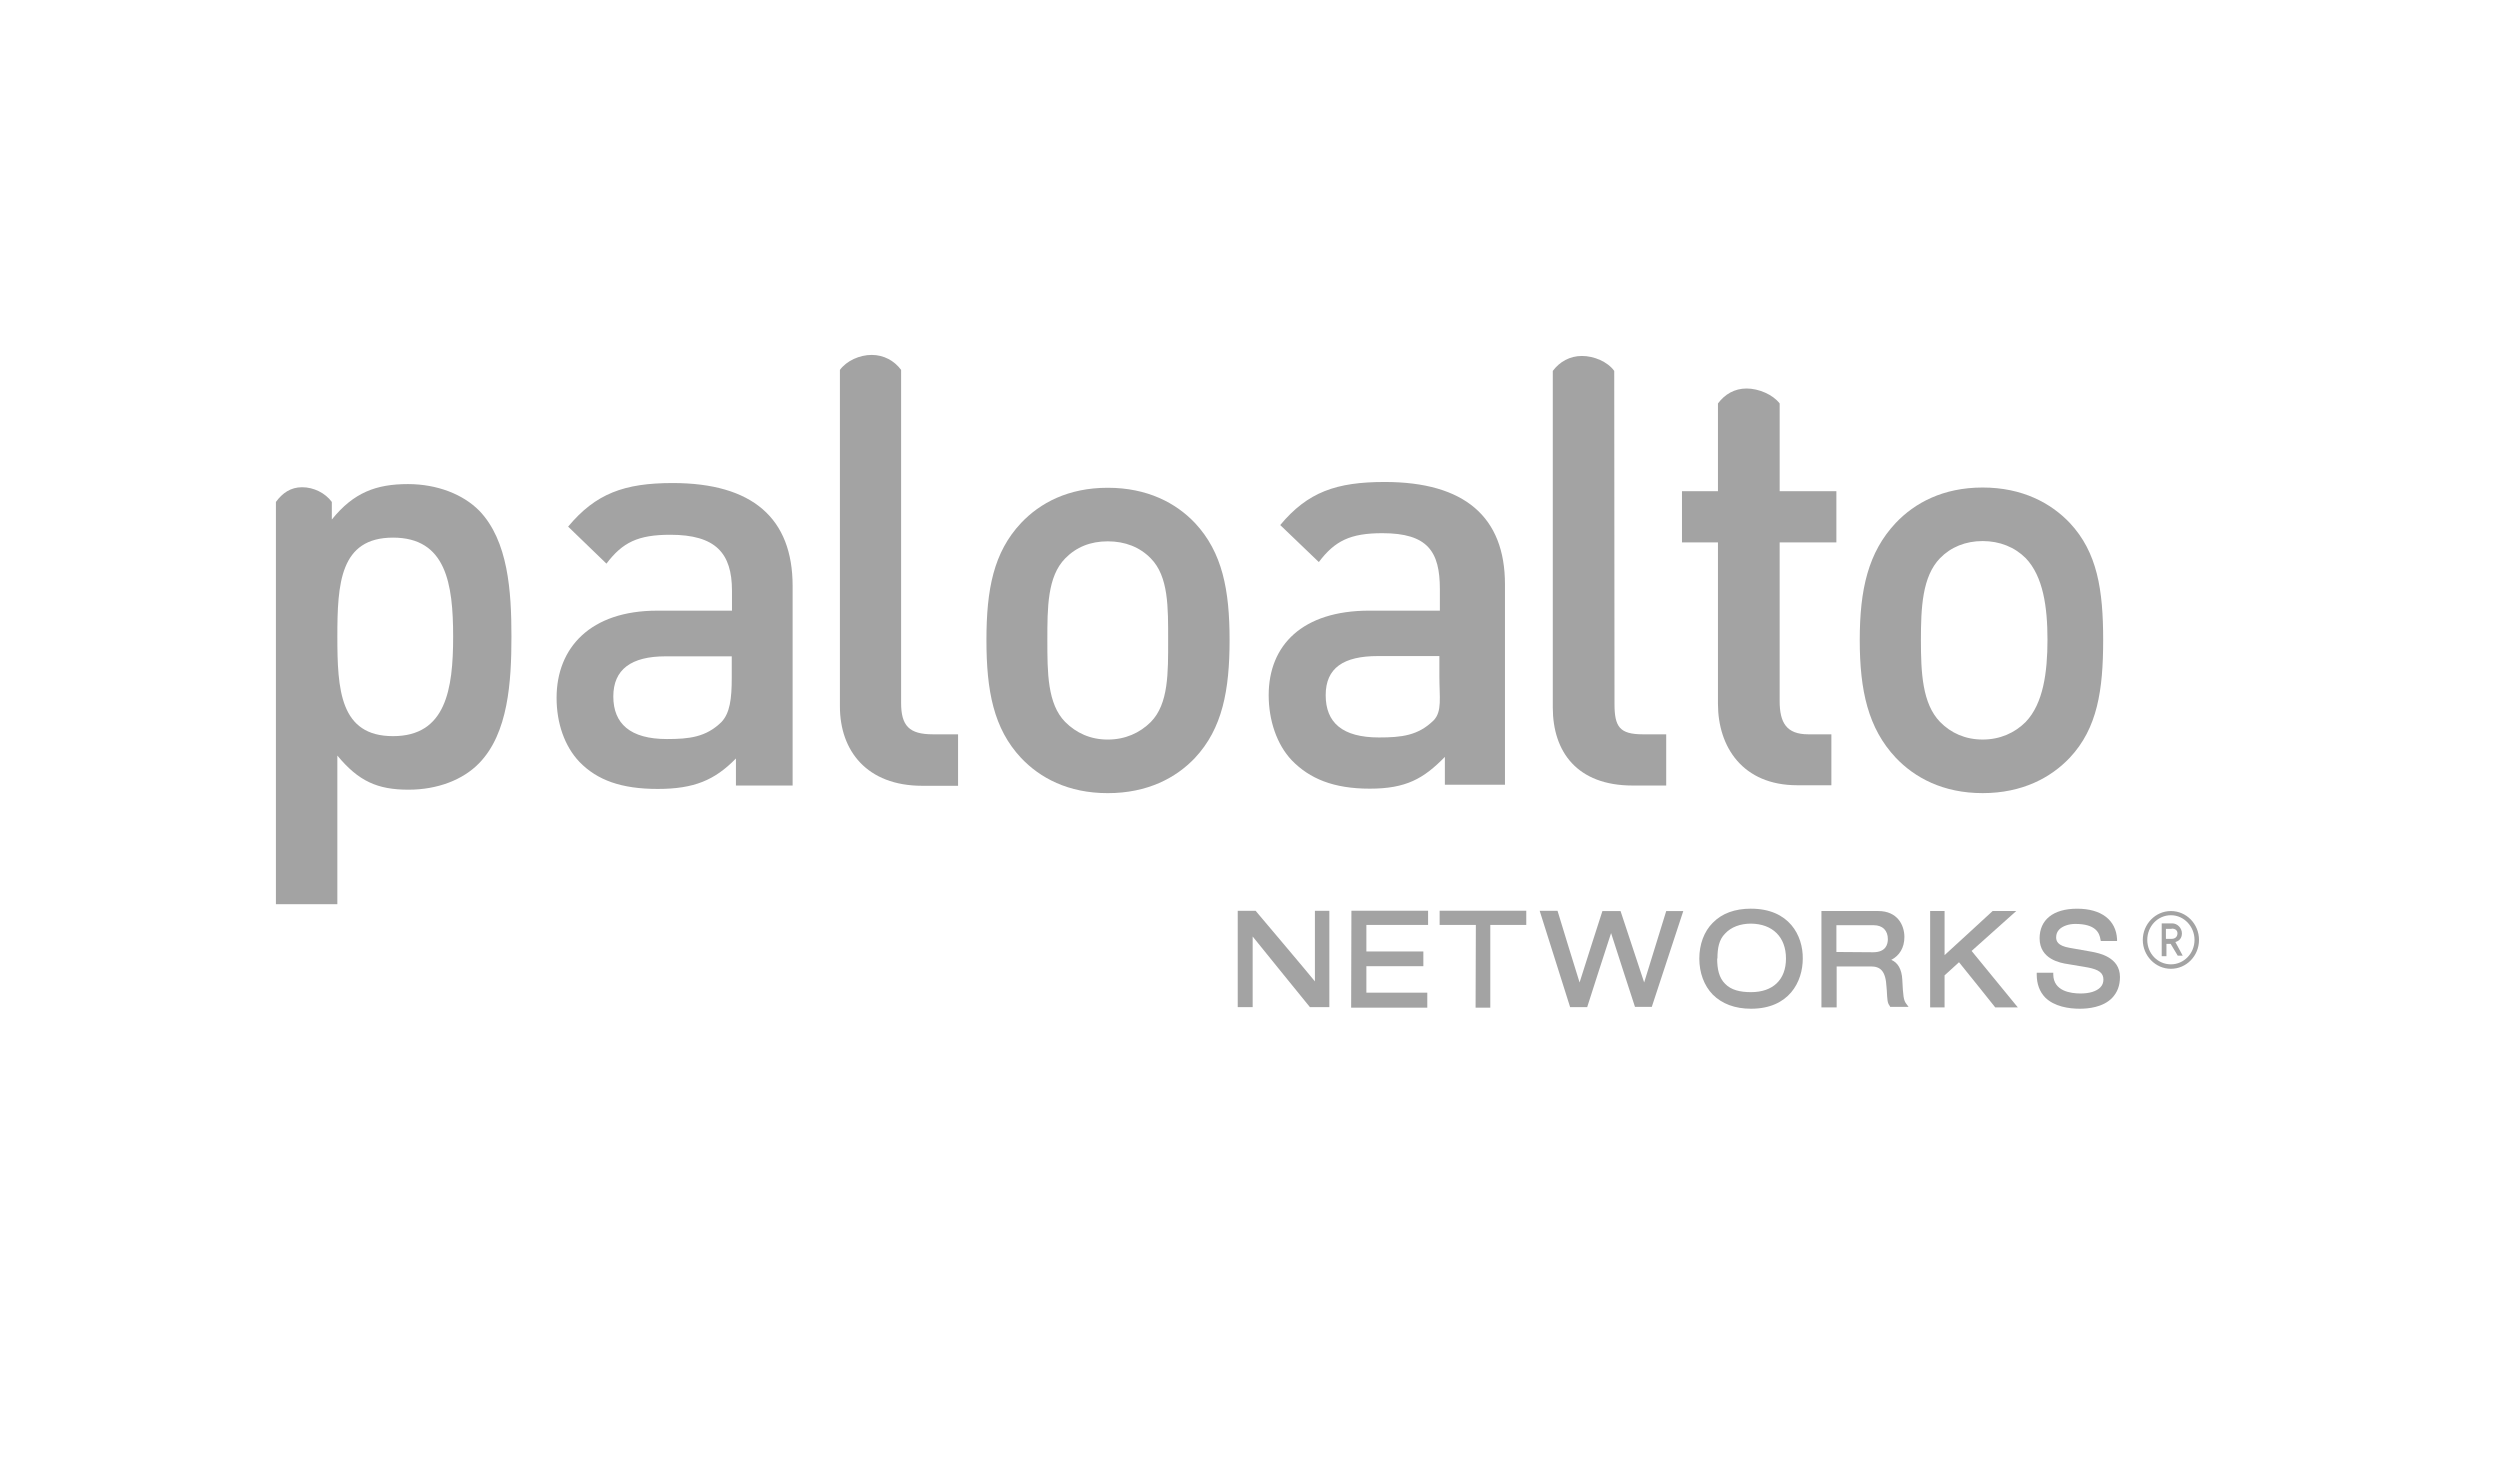
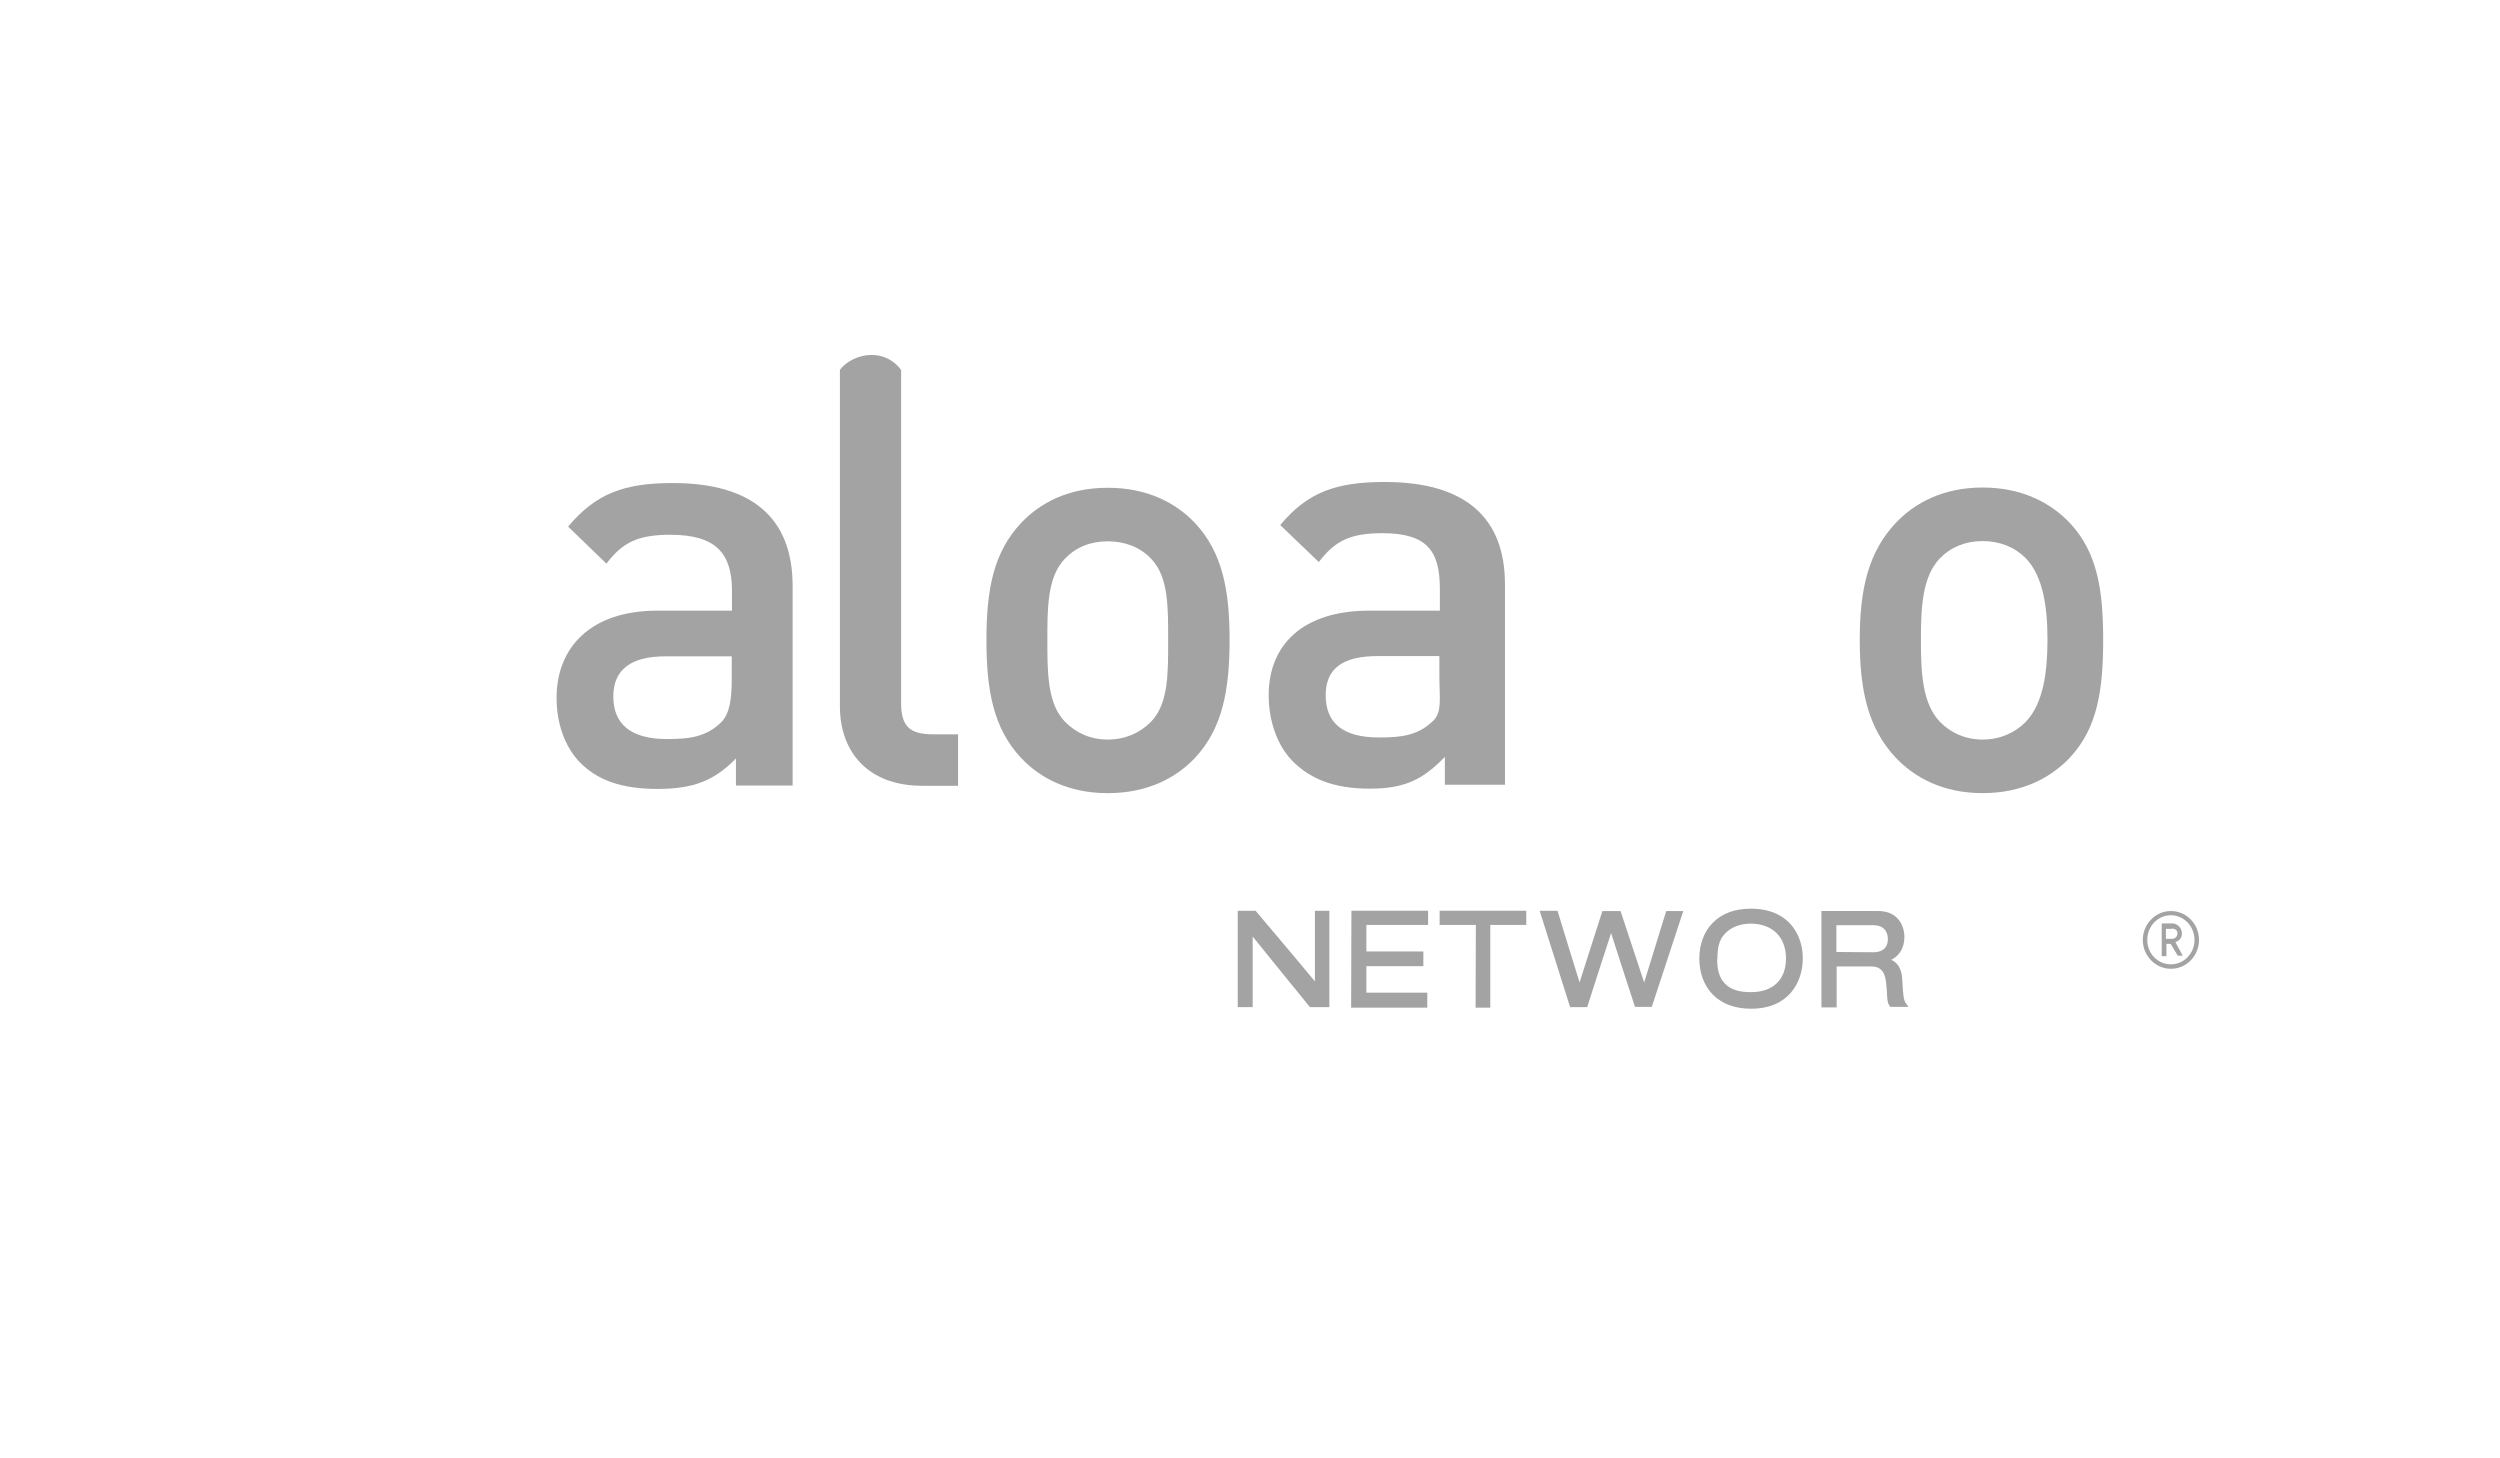
<svg xmlns="http://www.w3.org/2000/svg" id="Layer_1" data-name="Layer 1" viewBox="0 0 1200 700">
  <defs>
    <style>
      .cls-1 {
        fill: #a3a3a3;
        stroke-width: 0px;
      }
    </style>
  </defs>
  <g id="Layer_1-2" data-name="Layer_1">
    <g id="_2015727765008" data-name=" 2015727765008">
      <path id="path2632" class="cls-1" d="M594.1,483.42h7.18v-33.9c2.27,2.9,27.48,33.9,27.48,33.9h9.33v-46.25h-6.93v33.9c-2.27-2.9-28.48-33.9-28.48-33.9h-8.57v46.25Z" />
      <path id="polygon2634" class="cls-1" d="M685.1,476.49h-29.24v-12.73h27.35v-7.06h-27.35v-12.73h29.62v-6.81h-36.8l-.13,46.51h36.55v-7.18Z" />
      <path id="path2636" class="cls-1" d="M691.02,443.97h17.39c0,1.51-.13,39.7-.13,39.7h7.06v-39.7h17.27v-6.81h-41.59v6.81Z" />
      <path id="path2638" class="cls-1" d="M753.66,483.42h8.19s10.21-31.89,11.47-35.54c1.13,3.66,11.47,35.42,11.47,35.42h8.07l15.12-46h-8.19s-9.45,30.5-10.59,34.28c-1.26-3.78-11.34-34.28-11.34-34.28h-8.7s-9.83,30.5-10.96,34.28c-1.26-3.78-10.59-34.41-10.59-34.41h-8.57l14.62,46.25Z" />
      <path id="path2640" class="cls-1" d="M828.02,472.2c-2.9-2.9-3.78-7.06-3.78-12.1h.13c0-5.04.76-9.07,3.66-11.97,2.9-3.15,7.31-4.79,12.48-4.79,10.33.13,16.76,6.43,16.76,16.76s-6.43,16.13-16.76,16.13c-5.29,0-9.58-1.01-12.48-4.03h0ZM840.5,436.16c-7.81,0-13.99,2.27-18.4,6.81-4.16,4.16-6.43,10.33-6.43,17.14s2.27,12.98,6.43,17.27c4.41,4.41,10.59,6.81,18.4,6.81,18.28,0,24.83-12.98,24.83-24.07.13-11.09-6.55-23.95-24.83-23.95h0Z" />
      <g id="g2644">
        <path id="path2642" class="cls-1" d="M881.46,444.1h17.9c4.41,0,6.81,2.65,6.81,6.68,0,2.39-.88,6.3-7.06,6.3,0,0-16.26-.13-17.64-.13v-12.86ZM874.28,483.55h7.31v-19.66h16.38c4.54,0,7.18,2.02,7.56,9.96l.13,1.51c.25,4.41.25,6.05,1.39,7.44l.25.5h8.82l-1.13-1.51c-1.26-1.64-1.51-3.66-1.89-11.6-.25-4.92-2.14-8.19-5.29-9.45,3.91-2.02,6.3-5.8,6.3-10.97,0-5.67-3.28-12.48-12.6-12.48h-27.22v46.25Z" />
      </g>
-       <path id="path2646" class="cls-1" d="M926.46,483.55h6.93v-15.38c.38-.38,6.05-5.42,6.93-6.3,1.01,1.13,17.39,21.68,17.39,21.68h10.84s-21.3-25.96-22.18-27.1c1.13-1.01,21.43-19.16,21.43-19.16h-11.34s-20.8,19.16-23.06,21.17v-21.17h-6.93v46.25Z" />
-       <path id="path2648" class="cls-1" d="M979.01,450.4c0,10.08,10.08,11.85,13.49,12.35l9.7,1.64c5.29,1.01,7.44,2.65,7.44,5.8,0,1.51-.5,2.77-1.51,3.78-1.89,1.89-5.17,2.9-9.45,2.9-4.79,0-12.98-1.13-13.11-9.07v-.88h-7.94v.88c0,4.54,1.39,8.19,4.03,10.97,4.41,4.41,11.47,5.42,16.64,5.42,3.91,0,11.09-.63,15.5-5.17,2.52-2.65,3.78-5.92,3.78-10.08,0-9.58-10.21-11.47-13.49-12.1-.13,0-10.71-1.89-10.71-1.89-5.8-1.01-6.43-3.28-6.43-5.04,0-1.51.5-2.77,1.51-3.78,1.64-1.64,4.54-2.65,7.69-2.65,9.83,0,11.6,4.29,12.1,7.56l.13.63h7.81v-.88c-.5-9.2-7.56-14.62-19.16-14.62s-18.02,5.42-18.02,14.24h0Z" />
-       <path id="path2650" class="cls-1" d="M188.65,353.35c-25.46,0-26.72-22.31-26.72-47.77s1.26-47.52,26.72-47.52,28.86,22.06,28.86,47.52-3.53,47.77-28.86,47.77ZM229.99,245.09c-7.69-7.81-20.17-12.73-34.16-12.73-15.25,0-26.09,4.03-36.55,17.01v-8.44c-3.15-4.29-8.7-7.06-14.24-7.06s-9.45,2.77-12.6,7.06v193.08h29.49v-71.34c10.21,12.35,19.28,16.38,34.16,16.38,13.99,0,26.22-4.79,33.9-12.73,13.99-14.37,15.5-39.07,15.5-60.75s-1.51-46-15.5-60.5h0Z" />
      <path id="path2652" class="cls-1" d="M351.23,315.04h-31.76c-16.51,0-25.08,6.3-25.08,19.28s8.07,20.42,25.71,20.42c10.71,0,18.78-.88,26.22-8.19,4.03-4.29,4.92-11.09,4.92-21.17v-10.33ZM353.25,377.05v-12.98c-10.21,10.46-20.17,14.62-37.56,14.62s-28.99-4.16-37.56-12.98c-7.18-7.56-10.97-18.65-10.97-30.75,0-24.07,16.26-41.84,48.27-41.84h35.92v-9.58c0-18.02-7.81-26.85-29.62-26.85-15.5,0-22.94,3.66-30.63,13.86l-18.4-17.77c13.23-15.88,26.97-20.92,50.16-20.92,38.31,0,57.6,16.89,57.6,49.41v95.79h-27.22Z" />
      <path id="path2654" class="cls-1" d="M447.78,352.47c-11.34,0-15.25-4.03-15.25-15.12v-159.81c-3.28-4.41-8.32-7.18-14.12-7.18s-11.97,2.77-15.25,7.18v161.58c0,21.17,12.86,38.06,39.57,38.06h17.14v-24.7h-12.1Z" />
      <path id="path2656" class="cls-1" d="M552.39,268.03c-5.29-5.42-12.35-8.19-20.67-8.19s-15.12,2.77-20.42,8.19c-8.57,8.7-8.57,23.69-8.57,39.2s0,30.63,8.57,39.32c5.29,5.29,12.1,8.44,20.42,8.44s15.38-3.15,20.67-8.44c8.57-8.7,8.32-23.69,8.32-39.32s.25-30.5-8.32-39.2ZM573.56,363.82c-9.07,9.58-22.81,16.89-41.84,16.89s-32.52-7.31-41.59-16.89c-13.23-14.12-16.64-32.26-16.64-56.59s3.4-42.1,16.64-56.21c9.07-9.58,22.56-16.89,41.59-16.89s32.77,7.31,41.84,16.89c13.23,14.12,16.64,32.26,16.64,56.21s-3.4,42.47-16.64,56.59Z" />
-       <path id="path2658" class="cls-1" d="M788.57,352.47c-11.22,0-13.61-3.66-13.61-14.62l-.13-159.81c-3.15-4.41-9.7-7.18-15.5-7.18s-10.71,2.77-13.99,7.18v161.58c0,21.17,11.6,37.43,38.31,37.43h16.13v-24.58h-11.22Z" />
      <path id="path2660" class="cls-1" d="M690.9,314.91h-29.49c-16.51,0-25.08,5.67-25.08,18.78s7.94,20.29,25.58,20.29c10.84,0,18.78-.88,26.22-8.19,4.16-4.29,2.77-10.97,2.77-21.17v-9.7ZM693.54,376.67v-13.36c-10.21,10.46-18.65,15.25-36.05,15.25s-28.86-4.79-37.43-13.61c-7.18-7.56-11.09-19.16-11.09-31.26,0-24.07,16.26-40.58,48.27-40.58h33.9v-10.33c0-18.02-5.8-26.85-27.6-26.85-15.38,0-22.81,3.66-30.5,13.86l-18.53-17.77c13.23-15.88,26.97-20.67,50.16-20.67,38.31,0,57.72,16.76,57.72,49.15v96.16h-28.86Z" />
-       <path id="path2662" class="cls-1" d="M881.46,260.34v-24.58h-27.22v-42.1c-3.28-4.29-10.08-7.18-15.88-7.18s-10.46,2.77-13.74,7.18v42.1h-17.27v24.58h17.27v77.51c0,20.67,11.85,39.07,38.06,39.07h16.38v-24.45h-11.09c-10.46,0-13.74-5.55-13.74-16.01v-76.12h27.22Z" />
      <path id="path2664" class="cls-1" d="M972.33,267.9c-5.29-5.29-12.48-8.19-20.67-8.19s-15.25,2.9-20.42,8.19c-8.57,8.82-9.2,23.82-9.2,39.32s.63,30.5,9.2,39.32c5.17,5.29,12.1,8.44,20.42,8.44s15.38-3.15,20.67-8.44c8.44-8.82,10.46-23.82,10.46-39.45s-2.02-30.37-10.46-39.2ZM993.51,363.69c-9.07,9.58-22.81,17.01-41.84,17.01s-32.64-7.44-41.72-17.01c-13.23-14.12-17.27-32.14-17.27-56.46s4.03-42.1,17.27-56.21c9.07-9.58,22.69-17.01,41.72-17.01s32.77,7.44,41.84,17.01c13.23,14.12,16.01,32.14,16.01,56.21s-2.77,42.35-16.01,56.46Z" />
      <g id="g2668">
        <path id="path2666" class="cls-1" d="M1042.41,445.86h-2.77v4.79h2.77c1.64,0,2.77-1.01,2.77-2.65,0-1.51-1.13-2.27-2.77-2.27v.13ZM1045.31,458.72l-3.4-5.67h-2.02v5.92h-2.27v-15.75h5.04c2.52,0,4.66,2.27,4.66,4.79,0,2.27-1.26,3.66-3.15,4.16l3.53,6.55h-2.39ZM1042.03,439.31c-6.3,0-11.34,5.29-11.34,11.85s5.04,11.72,11.34,11.72,11.34-5.29,11.34-11.72-5.04-11.85-11.34-11.85ZM1042.03,465.02c-7.44,0-13.49-6.3-13.49-13.86s6.05-13.86,13.49-13.86,13.49,6.18,13.49,13.86-6.05,13.86-13.49,13.86Z" />
      </g>
    </g>
  </g>
</svg>